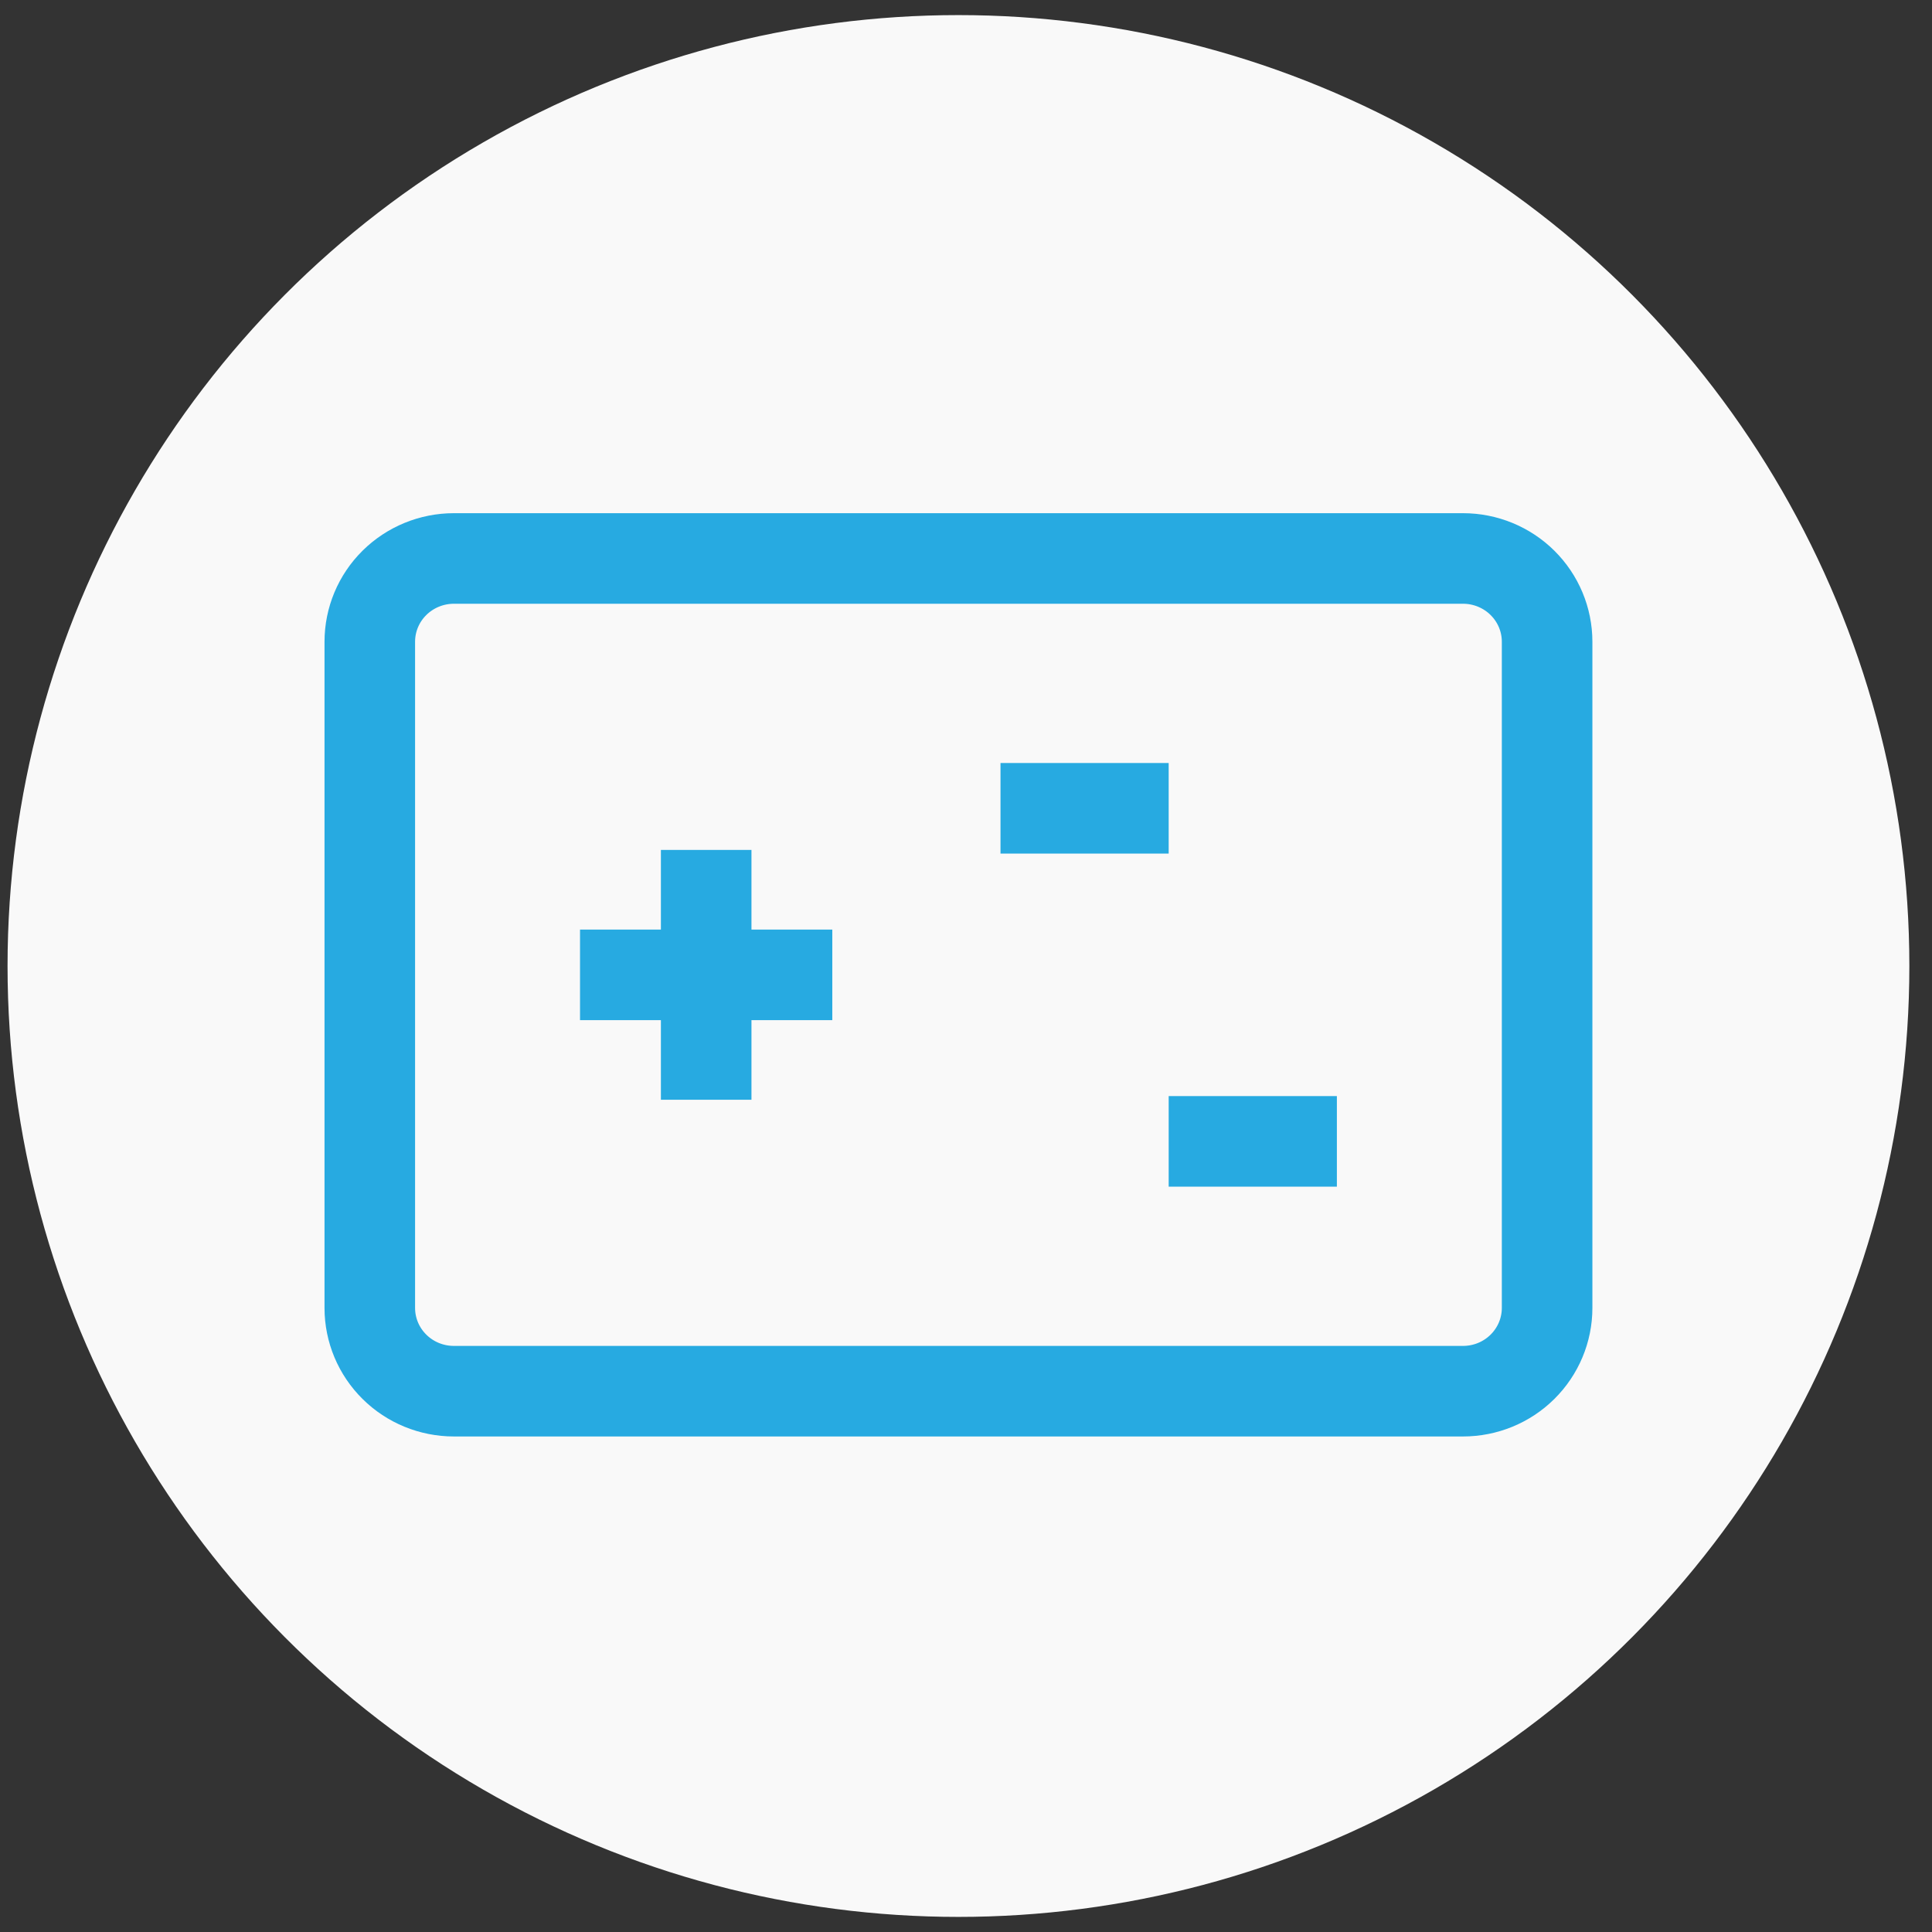
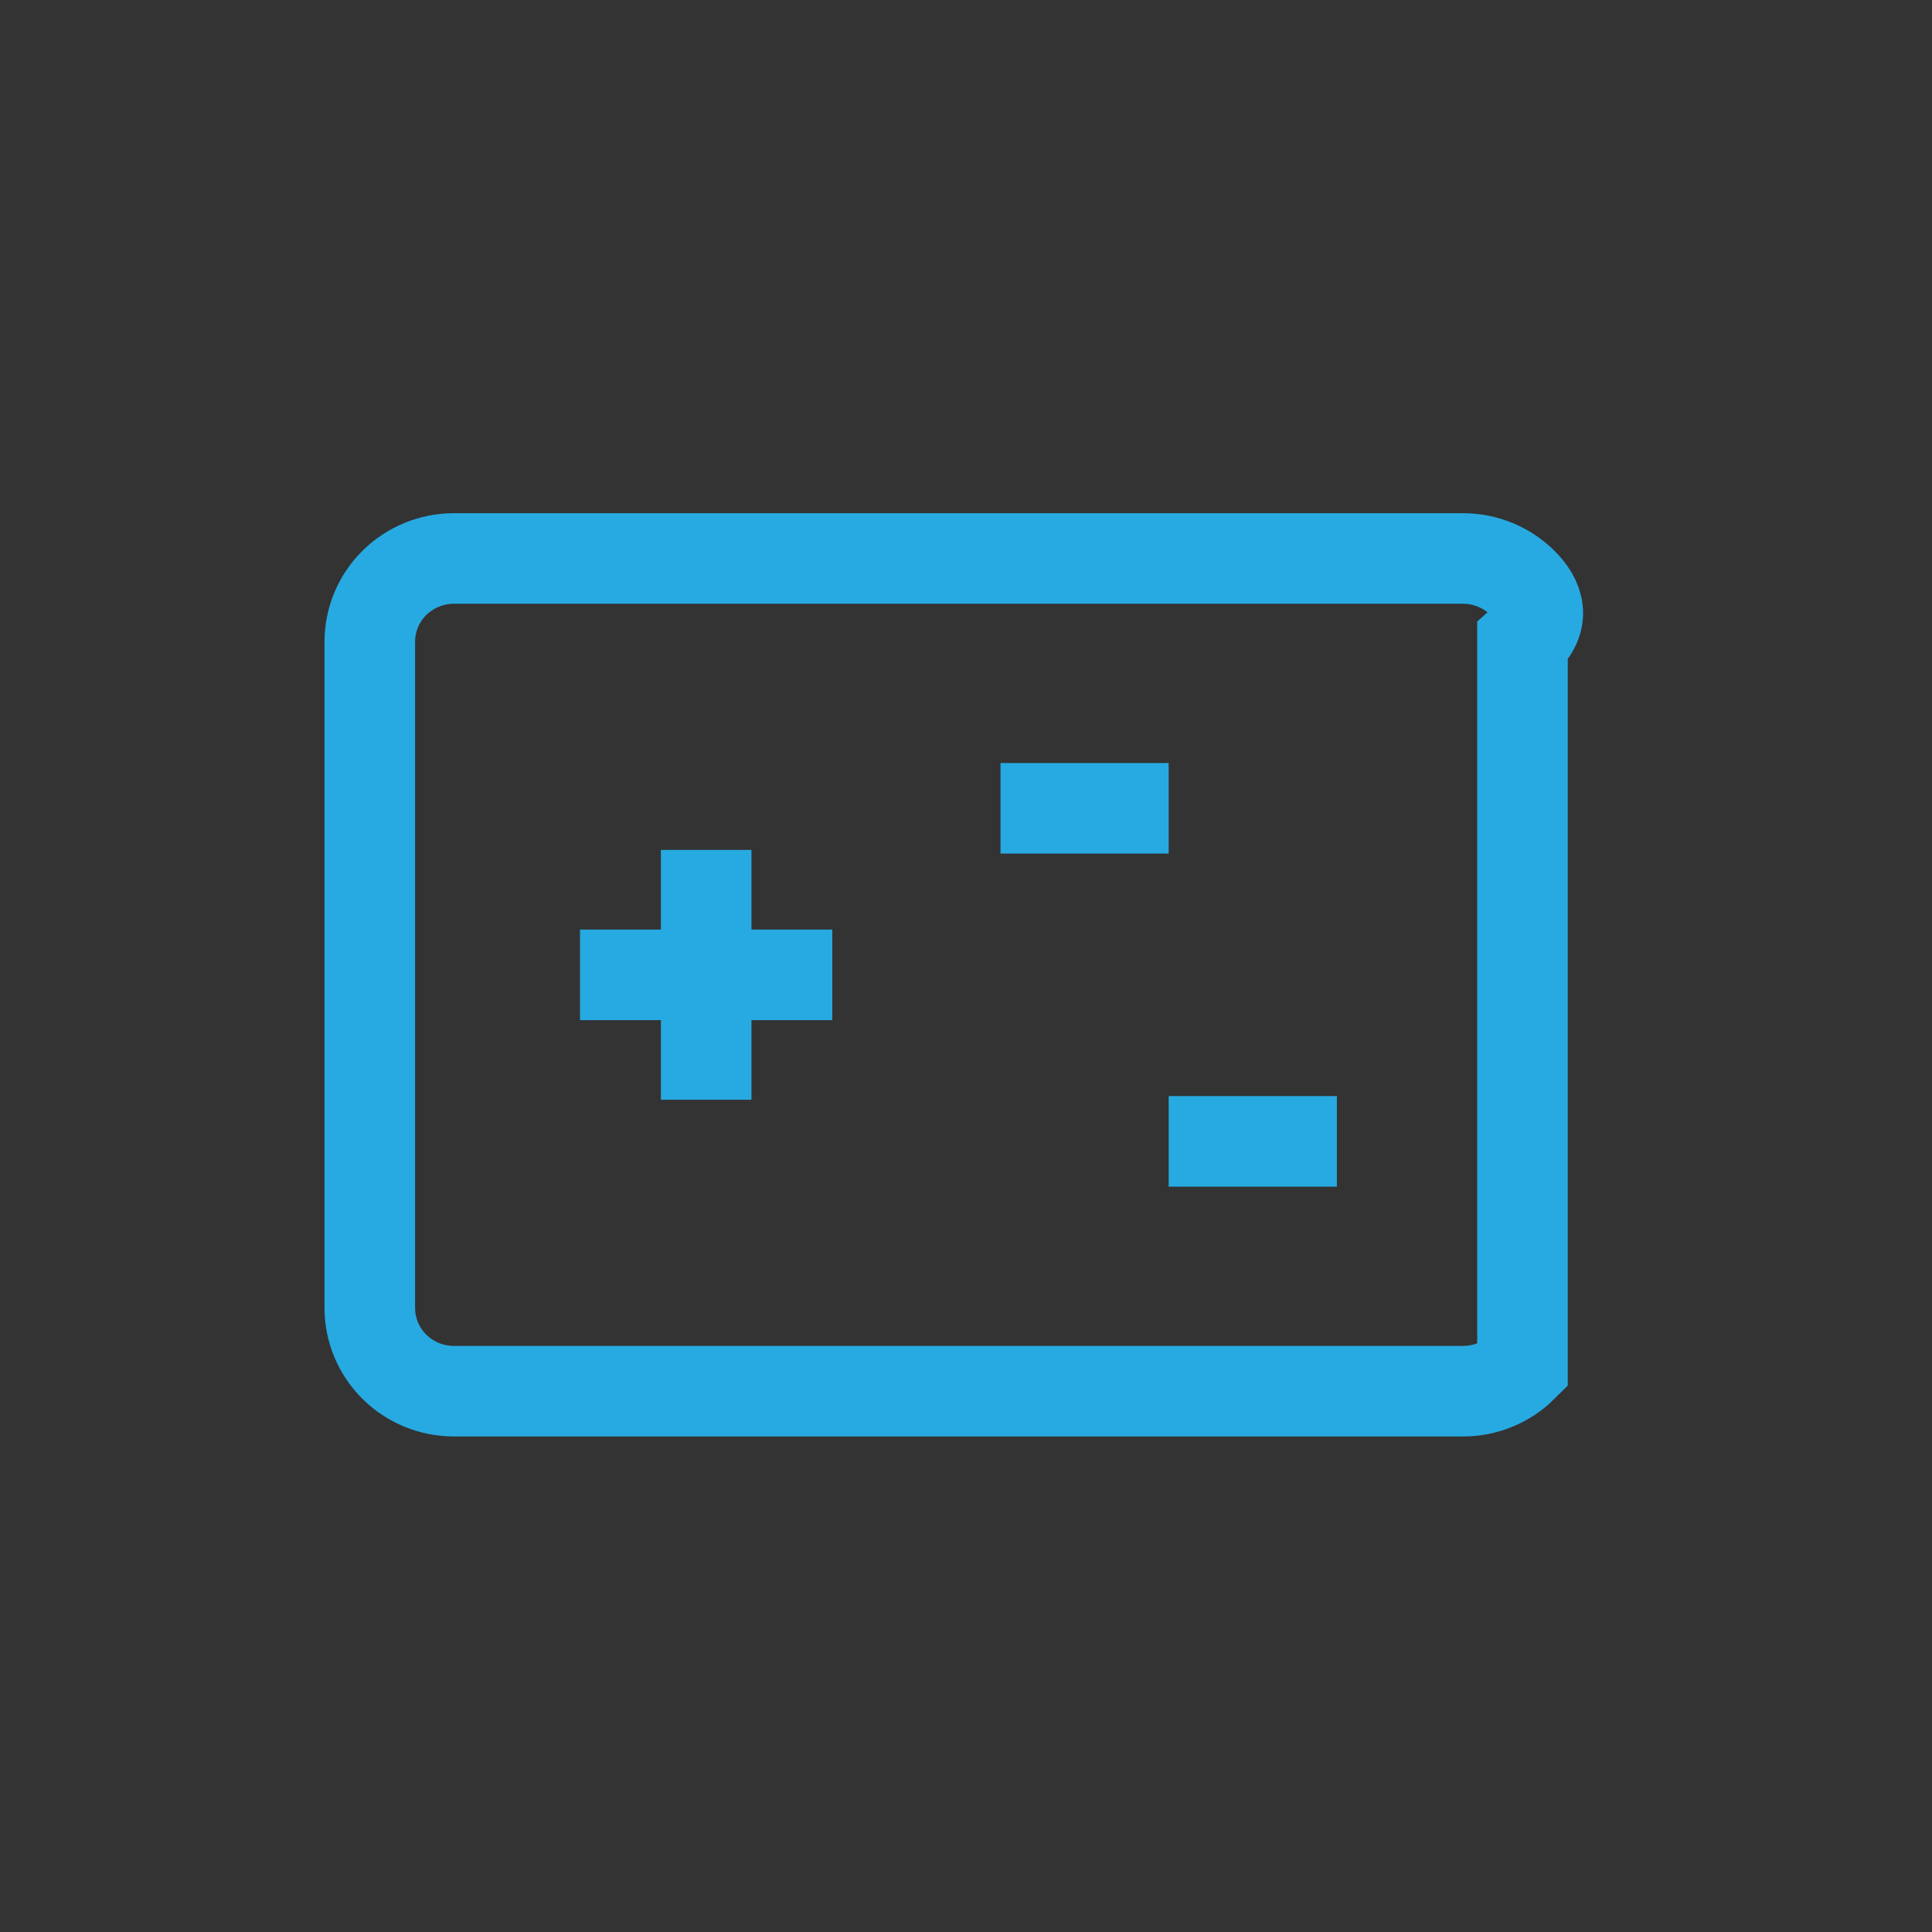
<svg xmlns="http://www.w3.org/2000/svg" width="64" height="64" viewBox="0 0 64 64" fill="none">
  <rect x="0" y="0" width="64" height="64" fill="#333333" stroke="none" />
  <g id="Group 1000002061">
-     <circle id="Ellipse 17" cx="31.75" cy="32" r="31.5" fill="#F9F9F9" />
-     <path id="Vector" d="M33.143 26.776H38.714M23.393 28.155V36.431M19.214 32.293H27.571M38.714 37.81H44.286M12.25 21.259V43.327C12.25 44.058 12.543 44.76 13.066 45.277C13.588 45.795 14.297 46.085 15.036 46.085H48.464C49.203 46.085 49.912 45.795 50.434 45.277C50.956 44.76 51.25 44.058 51.25 43.327V21.259C51.25 20.527 50.956 19.825 50.434 19.308C49.912 18.791 49.203 18.5 48.464 18.5H15.036C14.297 18.5 13.588 18.791 13.066 19.308C12.543 19.825 12.25 20.527 12.25 21.259Z" stroke="#27AAE1" stroke-width="3" />
+     <path id="Vector" d="M33.143 26.776H38.714M23.393 28.155V36.431M19.214 32.293H27.571M38.714 37.81H44.286M12.25 21.259V43.327C12.25 44.058 12.543 44.76 13.066 45.277C13.588 45.795 14.297 46.085 15.036 46.085H48.464C49.203 46.085 49.912 45.795 50.434 45.277V21.259C51.25 20.527 50.956 19.825 50.434 19.308C49.912 18.791 49.203 18.5 48.464 18.5H15.036C14.297 18.5 13.588 18.791 13.066 19.308C12.543 19.825 12.25 20.527 12.25 21.259Z" stroke="#27AAE1" stroke-width="3" />
  </g>
</svg>